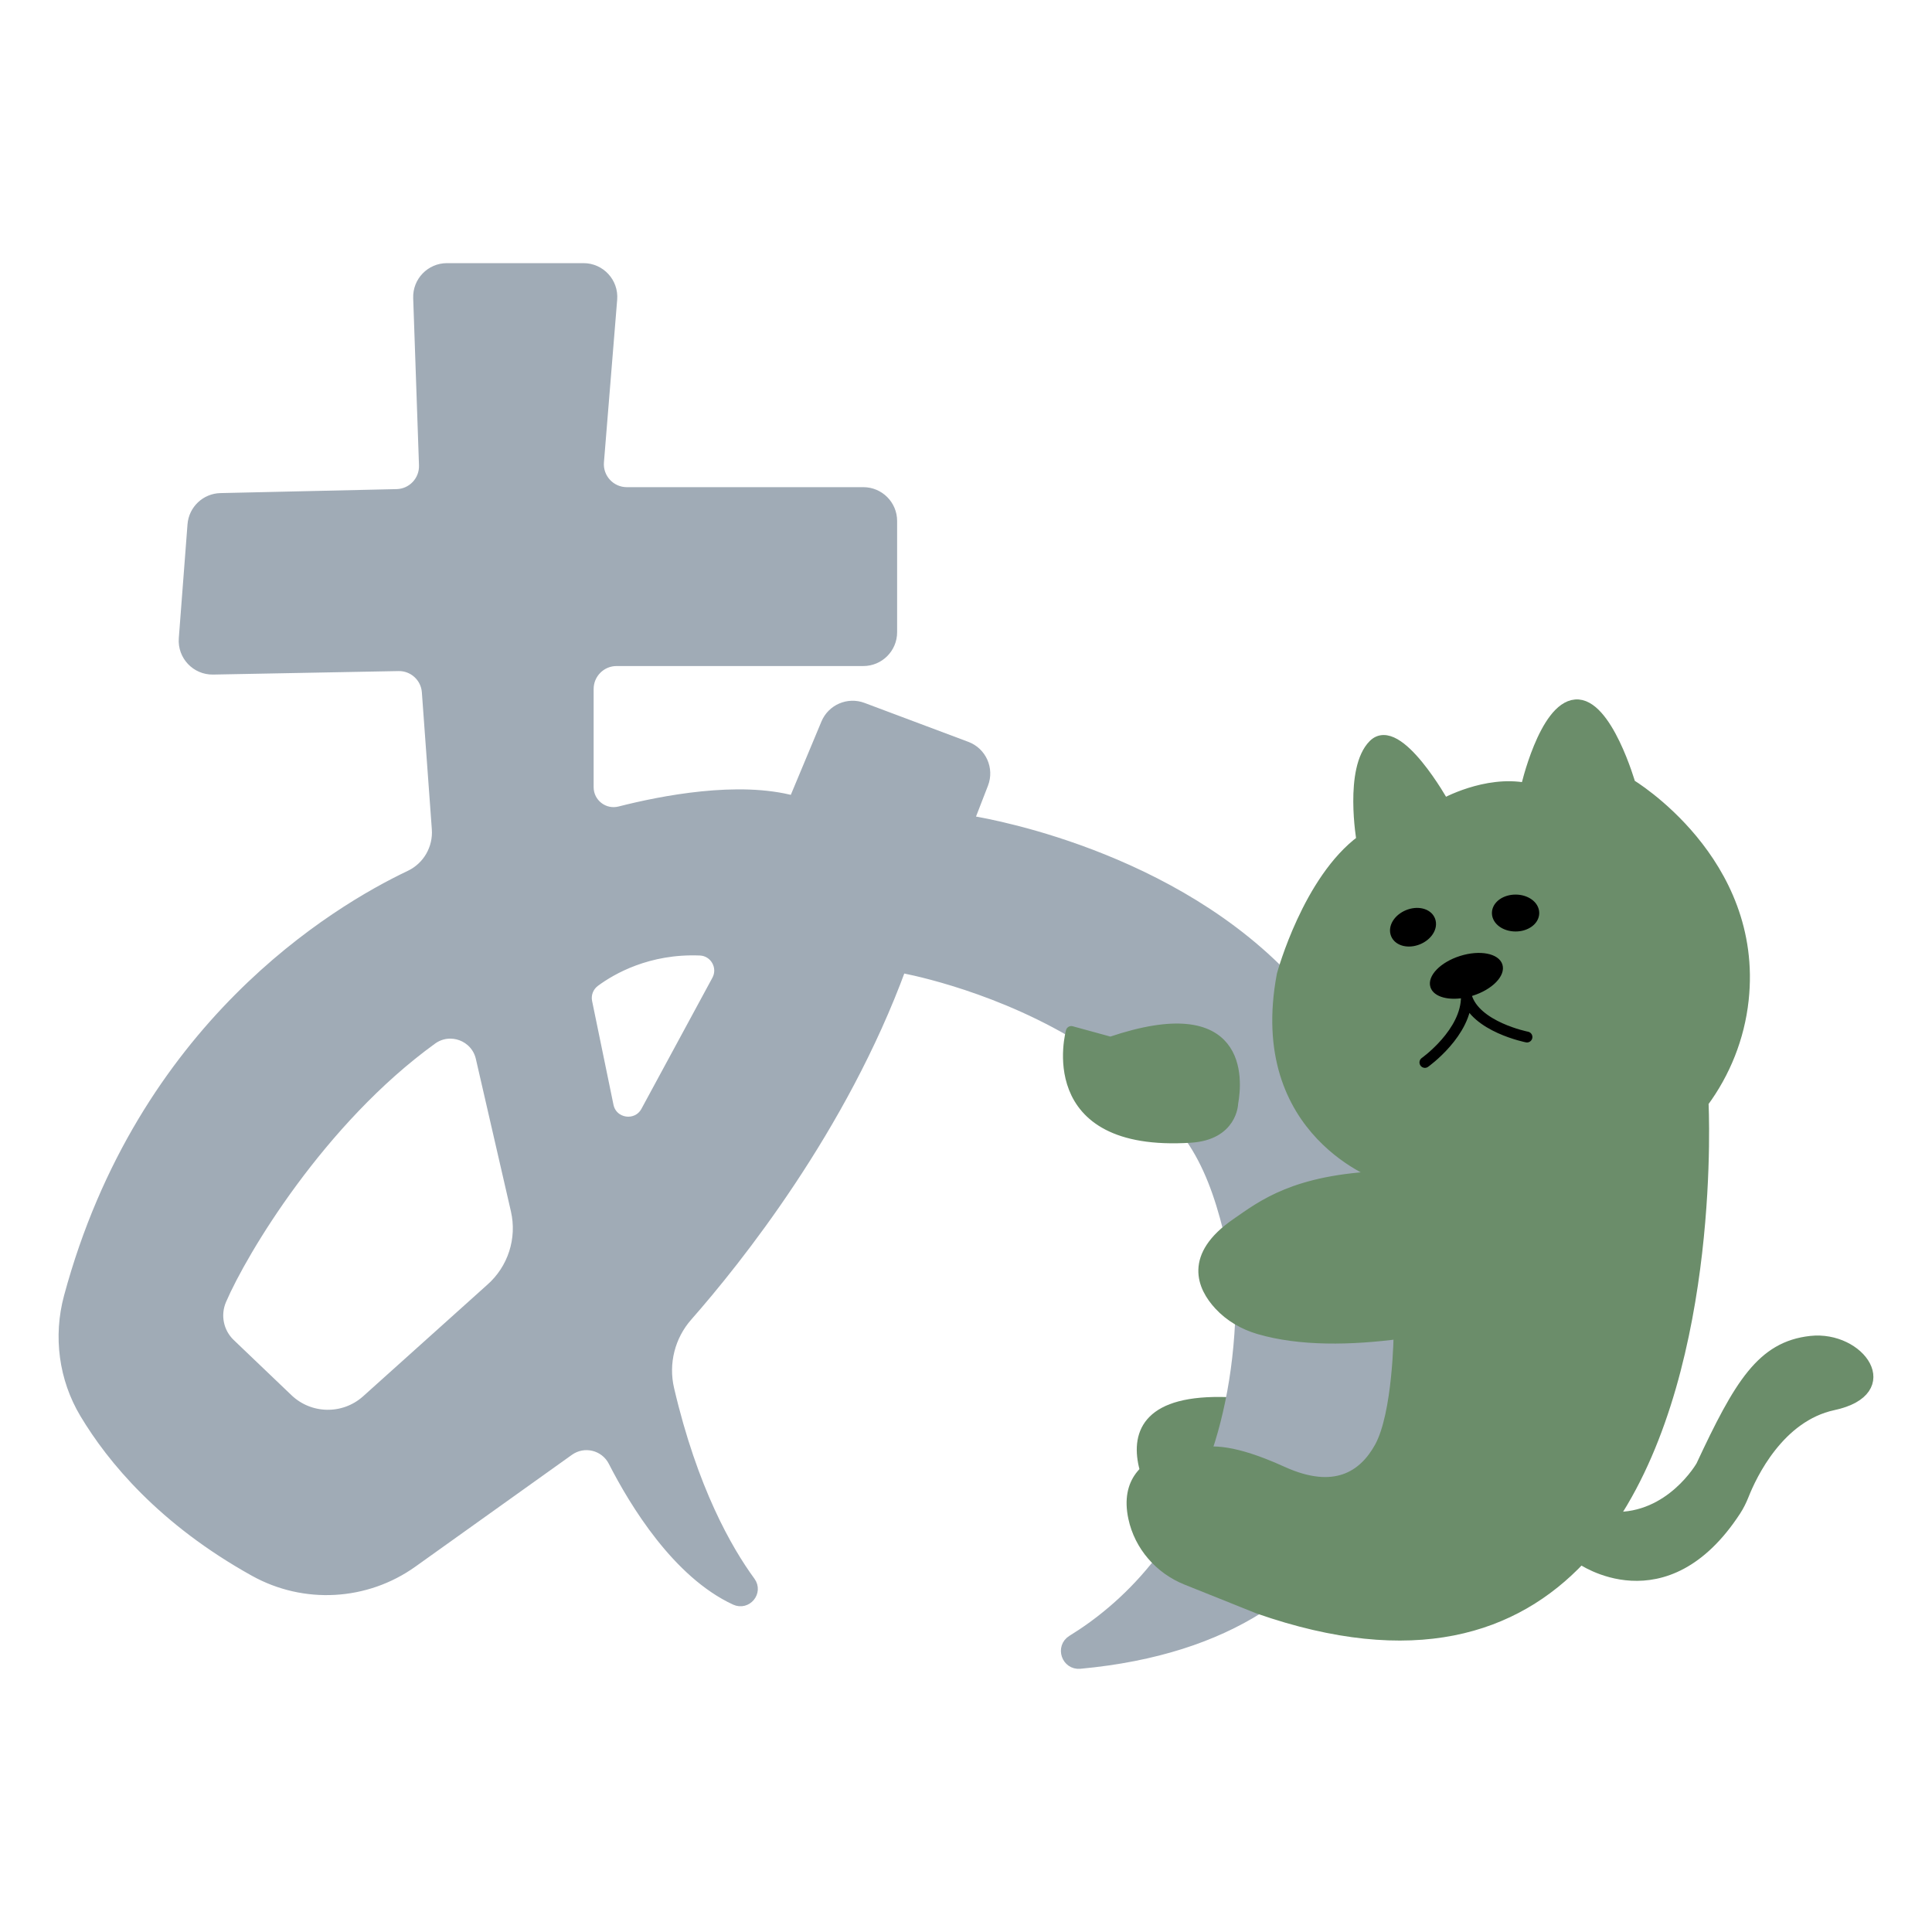
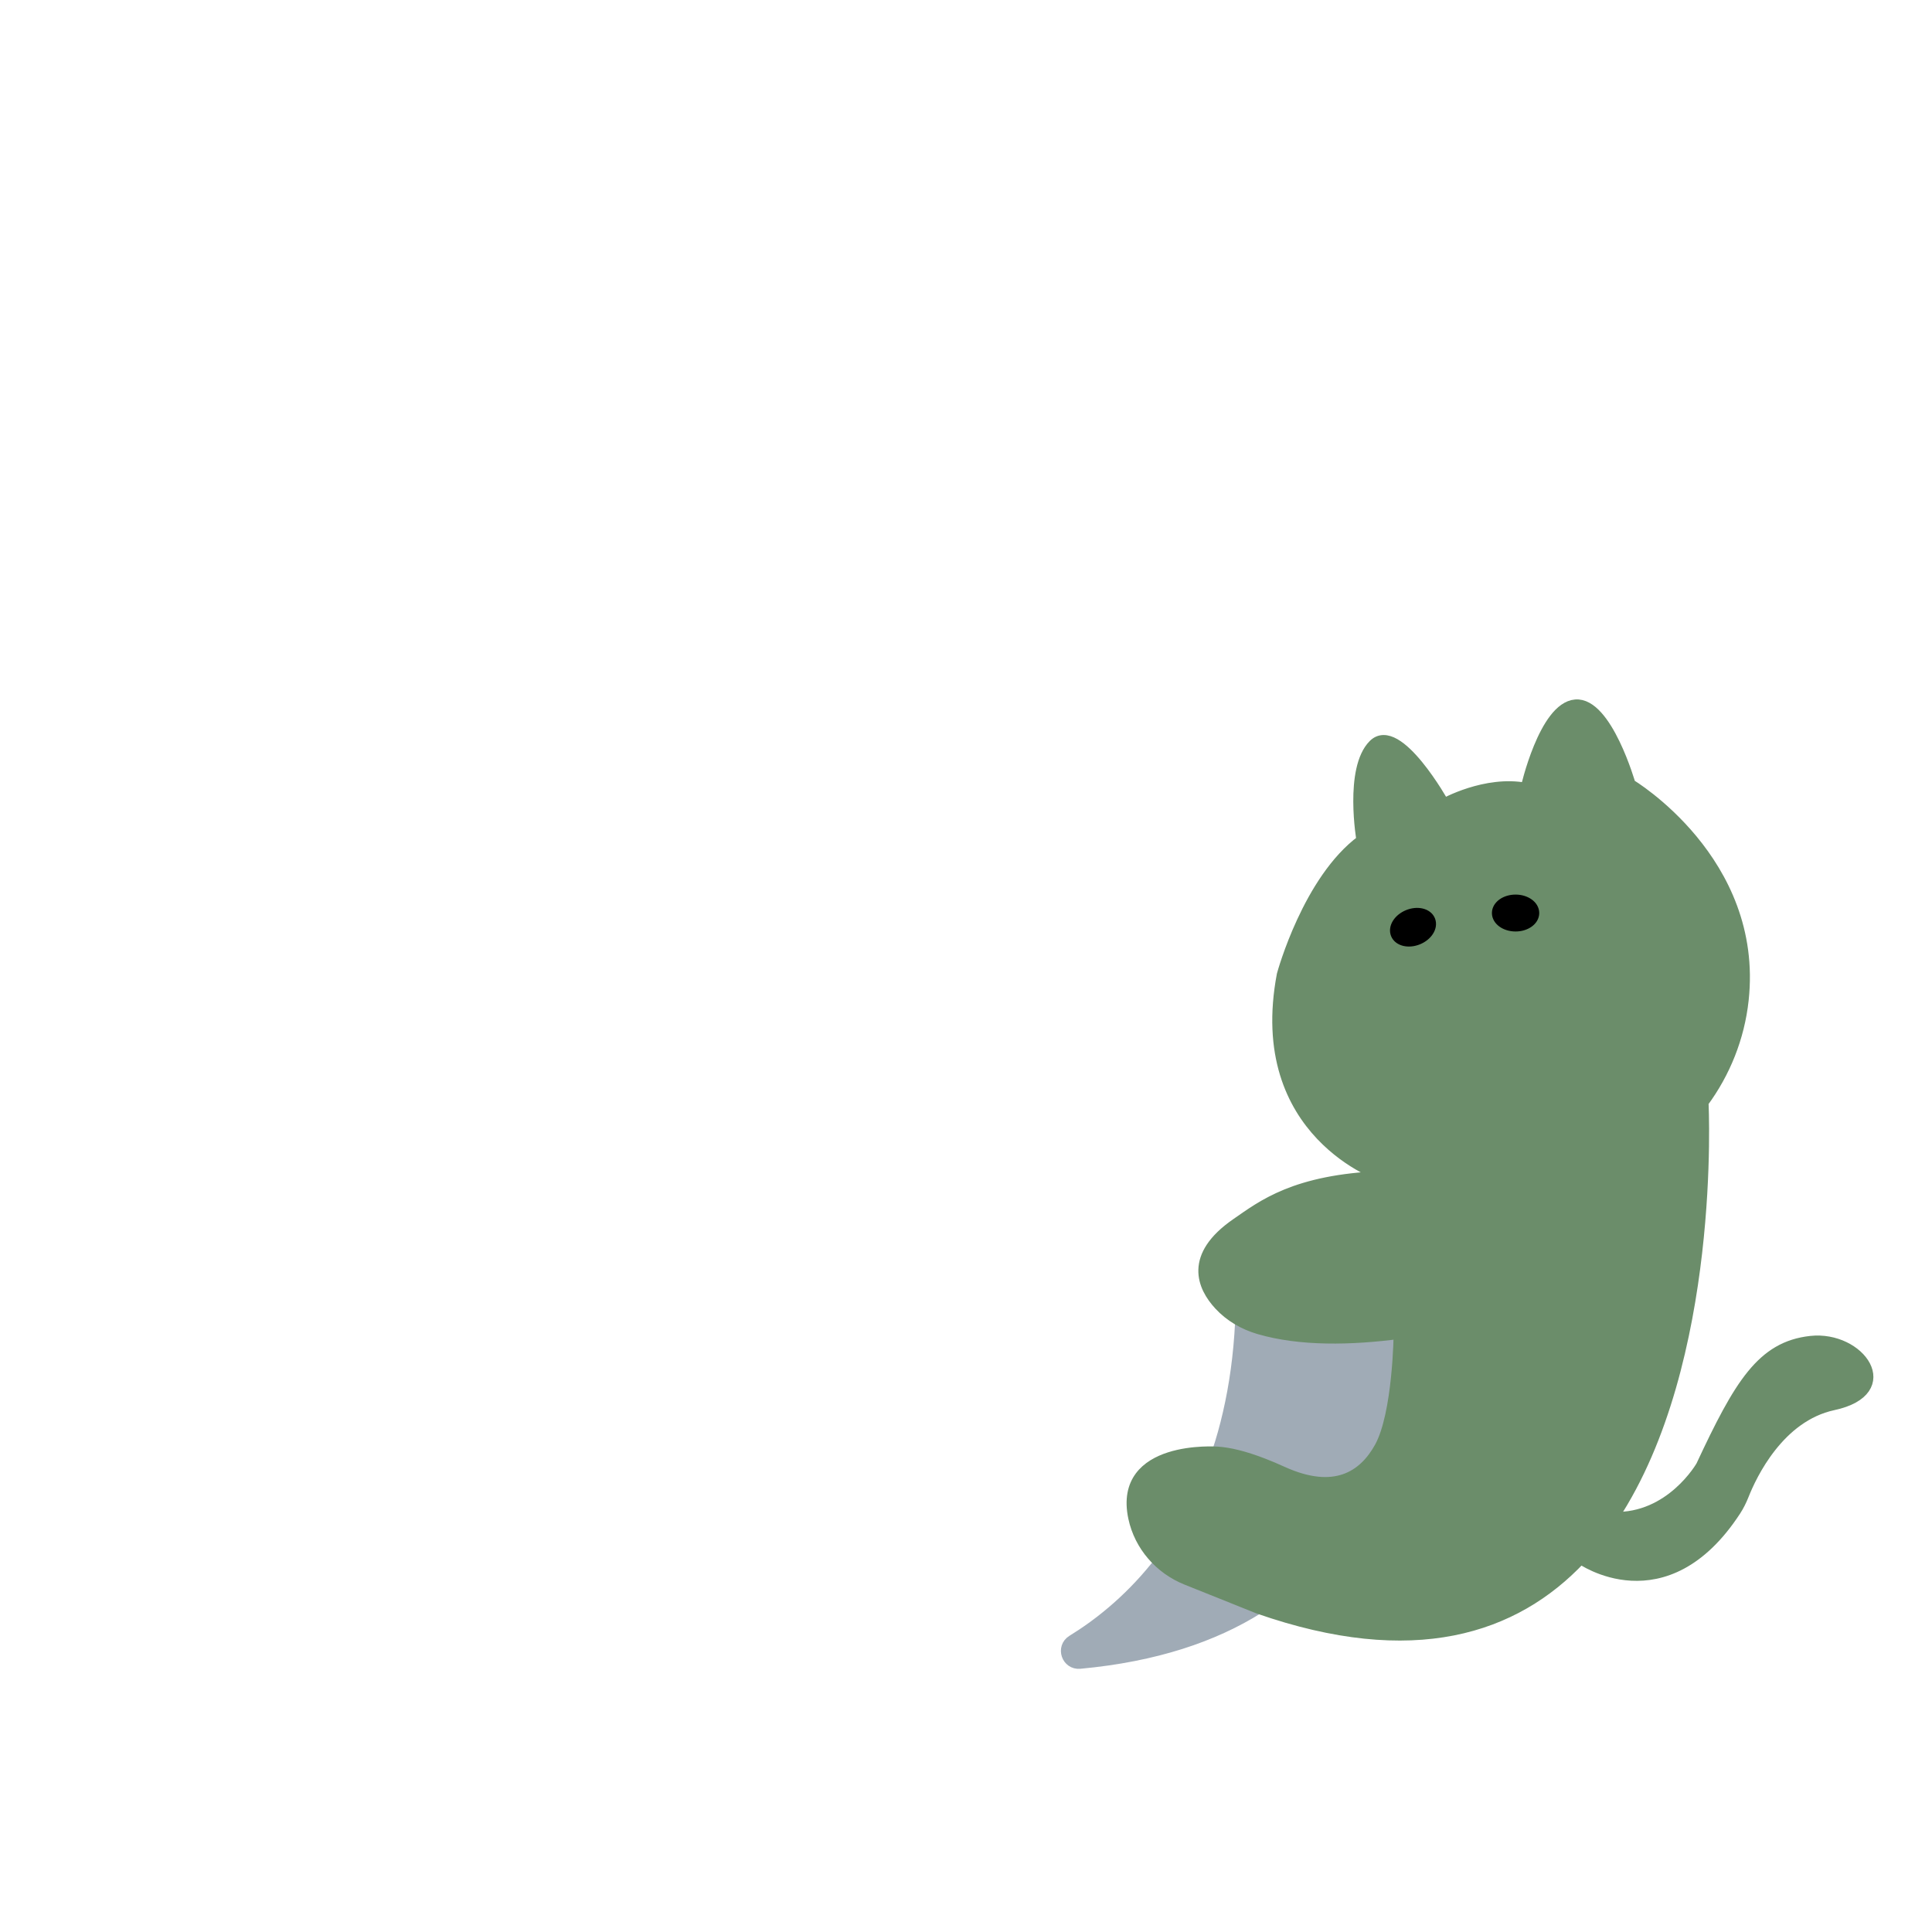
<svg xmlns="http://www.w3.org/2000/svg" id="Calque_6" viewBox="0 0 890 890">
  <defs>
    <style>.cls-1{fill:#6b8d6a;stroke:#6b8d6a;}.cls-1,.cls-2,.cls-3,.cls-4{stroke-linecap:round;stroke-linejoin:round;stroke-width:5px;}.cls-2{fill:#a0abb6;stroke:#a0abb6;}.cls-5{stroke-miterlimit:10;}.cls-5,.cls-3,.cls-4{stroke:#000;}.cls-3{fill:none;}</style>
  </defs>
-   <path class="cls-1" d="m543,705.86s-50.03-62.25,22.42-59.77,12.9,88.8-22.42,59.77Z" />
  <g>
    <path class="cls-2" d="m579.7,740.91s-33.16-3.4-47.42-19c-12.88,15.93-26.81,26.71-38.31,33.77-5.17,3.17-2.52,11.13,3.53,10.57,34.8-3.22,61.63-12.41,82.22-25.33t-.02-.01Z" />
    <path class="cls-2" d="m644.5,614.31c-25.53,3.36-52.78,3.51-73.04-5.21-.75,15.4-2.75,29.36-5.68,42.01h0c-1.43,6.25-3.1,12.17-4.97,17.79,6.96.45,16.58,3.02,29.88,9.07,24.36,11.09,37.67,1.89,44.94-11.25,8.52-15.39,8.76-36.19,8.76-36.19,0,0,.19-6.47.11-16.22Z" />
-     <path class="cls-2" d="m590.67,449.04h0c-57.1-58.3-144.5-70.92-144.5-70.92l6.62-17.08c2.63-6.78-.78-14.41-7.6-16.96l-47.83-17.94c-6.58-2.47-13.94.72-16.65,7.2l-14.94,35.78c-25.53-7-60.68-.15-80.21,4.83-7.4,1.89-14.59-3.7-14.59-11.33v-45.23c0-7.22,5.85-13.07,13.07-13.07h113.66c7.22,0,13.07-5.85,13.07-13.07v-51.26c0-7.22-5.85-13.07-13.07-13.07h-108.95c-7.64,0-13.65-6.52-13.03-14.13l6.1-74.94c.62-7.61-5.39-14.13-13.03-14.13h-62.89c-7.39,0-13.32,6.13-13.06,13.52l2.67,77.06c.25,7.27-5.49,13.35-12.77,13.52l-81.13,1.83c-6.72.15-12.23,5.38-12.74,12.08l-4.01,52.46c-.58,7.68,5.58,14.2,13.28,14.06l85.41-1.61c6.94-.13,12.78,5.19,13.28,12.12l4.59,63.11c.66,9.09-4.29,17.66-12.52,21.57-34.25,16.28-123.38,69.5-156.99,194.06-4.88,18.11-2.35,37.48,7.29,53.57,12.43,20.75,35.78,49.14,78.07,72.65,22.97,12.77,51.24,11.21,72.63-4.06l72.11-51.51c6.99-4.99,16.77-2.61,20.68,5.04,9.79,19.16,29.49,51.44,56.05,63.72,5.17,2.39,10.14-3.61,6.77-8.21-10.67-14.58-26.63-42.45-37.44-88.78-2.77-11.92.37-24.45,8.45-33.64,22.84-25.97,71.31-86.58,98.45-160.66,0,0,39.3,6.77,78.53,29.55l54.89,48.75c8.47,12.19,13.55,26.44,17.55,42.43.51-.78,2.82-1.85,3.61-2.68,10.12-10.57,26.92-20.17,67.42-21.75,0,0-60.2-19.56-46.3-92.88Zm-364.59,144.72l-57.36,51.52c-10.44,9.16-26.15,8.83-36.19-.77l-26.58-25.4c-5.49-5.24-7.13-13.33-4.13-20.3,9.75-22.64,45.78-82.92,97.13-120.08,8.43-6.1,20.37-1.61,22.7,8.53l16.15,70.23c3.06,13.32-1.44,27.25-11.72,36.27Zm104.3-142.17l-32.69,60.38c-4.2,7.74-15.76,6.04-17.54-2.58l-9.84-47.75c-.75-3.62.68-7.32,3.65-9.51,7.72-5.71,24.52-15.42,48.53-14.46,6.96.28,11.2,7.8,7.89,13.92Z" />
  </g>
  <path class="cls-1" d="m728.16,718.01s38.73,27.82,71.32-22.09c1.48-2.27,2.68-4.71,3.68-7.23,3.71-9.37,16.36-36.17,41.34-41.54,30.37-6.52,12.15-31.73-10.35-29.25s-32.85,19.8-50.4,57.38c0,0-13.99,24.65-40.63,23.69" />
-   <path class="cls-1" d="m548.39,523.92c-69.74,4.42-54.89-48.75-54.89-48.75l18.07,4.95c61.14-20.72,58.33,17.01,56.3,28.14,0,0-.21,14.46-19.48,15.66Z" />
  <path class="cls-1" d="m754.67,534.79c10.27-6.62,20.37-15.42,29.88-26.98h0c10.07-13.65,16.61-29.81,18.5-47.2,6.96-64.14-52.08-99.29-52.08-99.29,0,0-10.8-37.8-25.2-36.6-14.4,1.2-22.8,38.4-22.8,38.4-18.6-3.6-37.8,7.2-37.8,7.2,0,0-21.3-38.3-32.4-27.2-11.1,11.1-5.4,44-5.4,44-24.7,18.23-36.46,61.05-36.7,61.91h0c-13.9,73.33,46.3,92.89,46.3,92.89-40.5,1.58-55.38,13.44-67.42,21.75-21.79,15.05-15.6,29.03-7.89,37.4,4.9,5.32,11.28,9,18.21,11.05,19.05,5.6,42.49,5.1,64.63,2.19,37.79-4.99,71.82-17.02,73.89-17.75m-73.89,17.75s-.35,37.02-8.87,52.41c-7.27,13.14-20.58,22.34-44.94,11.25-3.11-1.42-6.01-2.64-8.73-3.69-8.92-3.45-15.82-5.04-21.15-5.38,0,0-45.72-3.38-38.57,30.26,2.76,12.96,12.06,23.56,24.36,28.49l33.12,13.27c71.36,24.91,118,9.45,148.44-22.91,5.49-5.84,10.46-12.24,14.95-19.05,47.4-71.88,41.51-189.81,41.44-191.15m-147.58,34.11c5.36,2.29,28.33,11.32,55.79,11.03" />
  <g>
    <ellipse class="cls-4" cx="698.17" cy="420.6" rx="8.4" ry="6" />
    <ellipse class="cls-4" cx="650.92" cy="427.13" rx="8.4" ry="6" transform="translate(-113.34 278.68) rotate(-22.28)" />
-     <path class="cls-3" d="m703.42,477.72s-23.85-4.7-27.9-18.78c.22,16.77-19.12,30.48-19.12,30.48" />
-     <path class="cls-5" d="m691.62,444.47c1.51,4.8-4.48,10.96-13.37,13.75-.92.29-1.83.53-2.73.72-7.83,1.71-14.75-.05-16.1-4.35-1.51-4.8,4.48-10.96,13.37-13.75,8.89-2.8,17.32-1.17,18.83,3.63Z" />
  </g>
</svg>